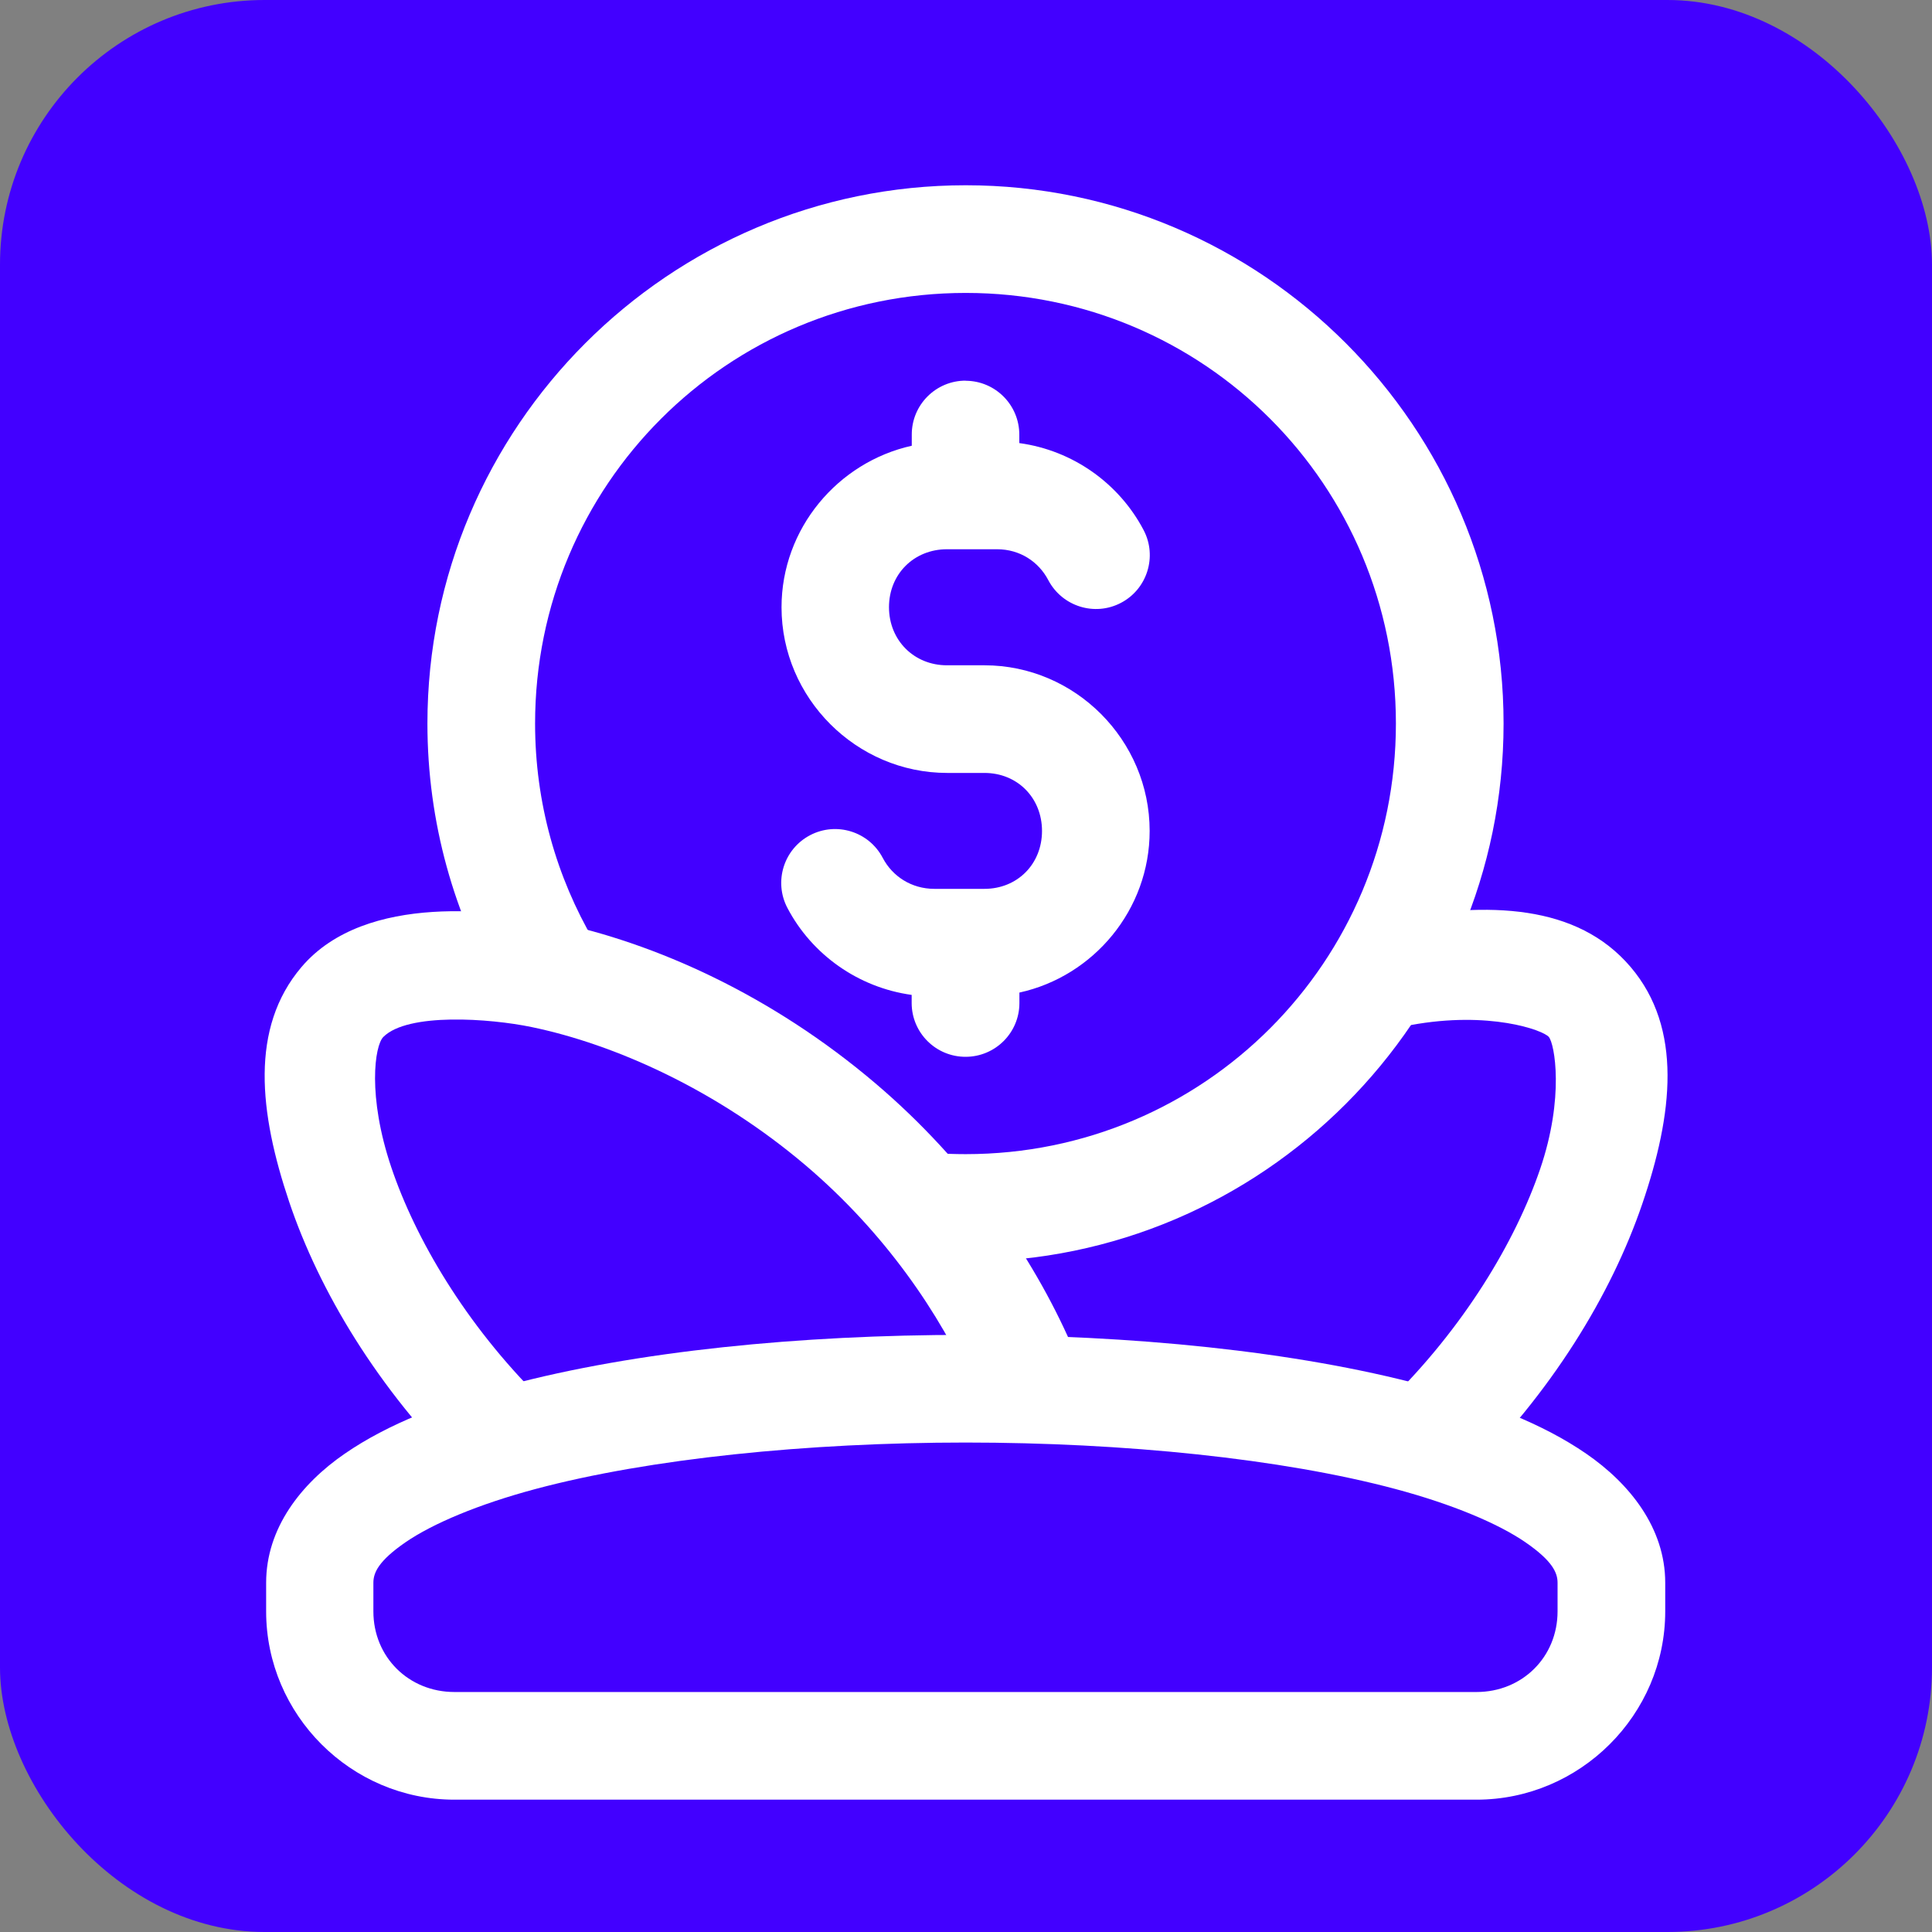
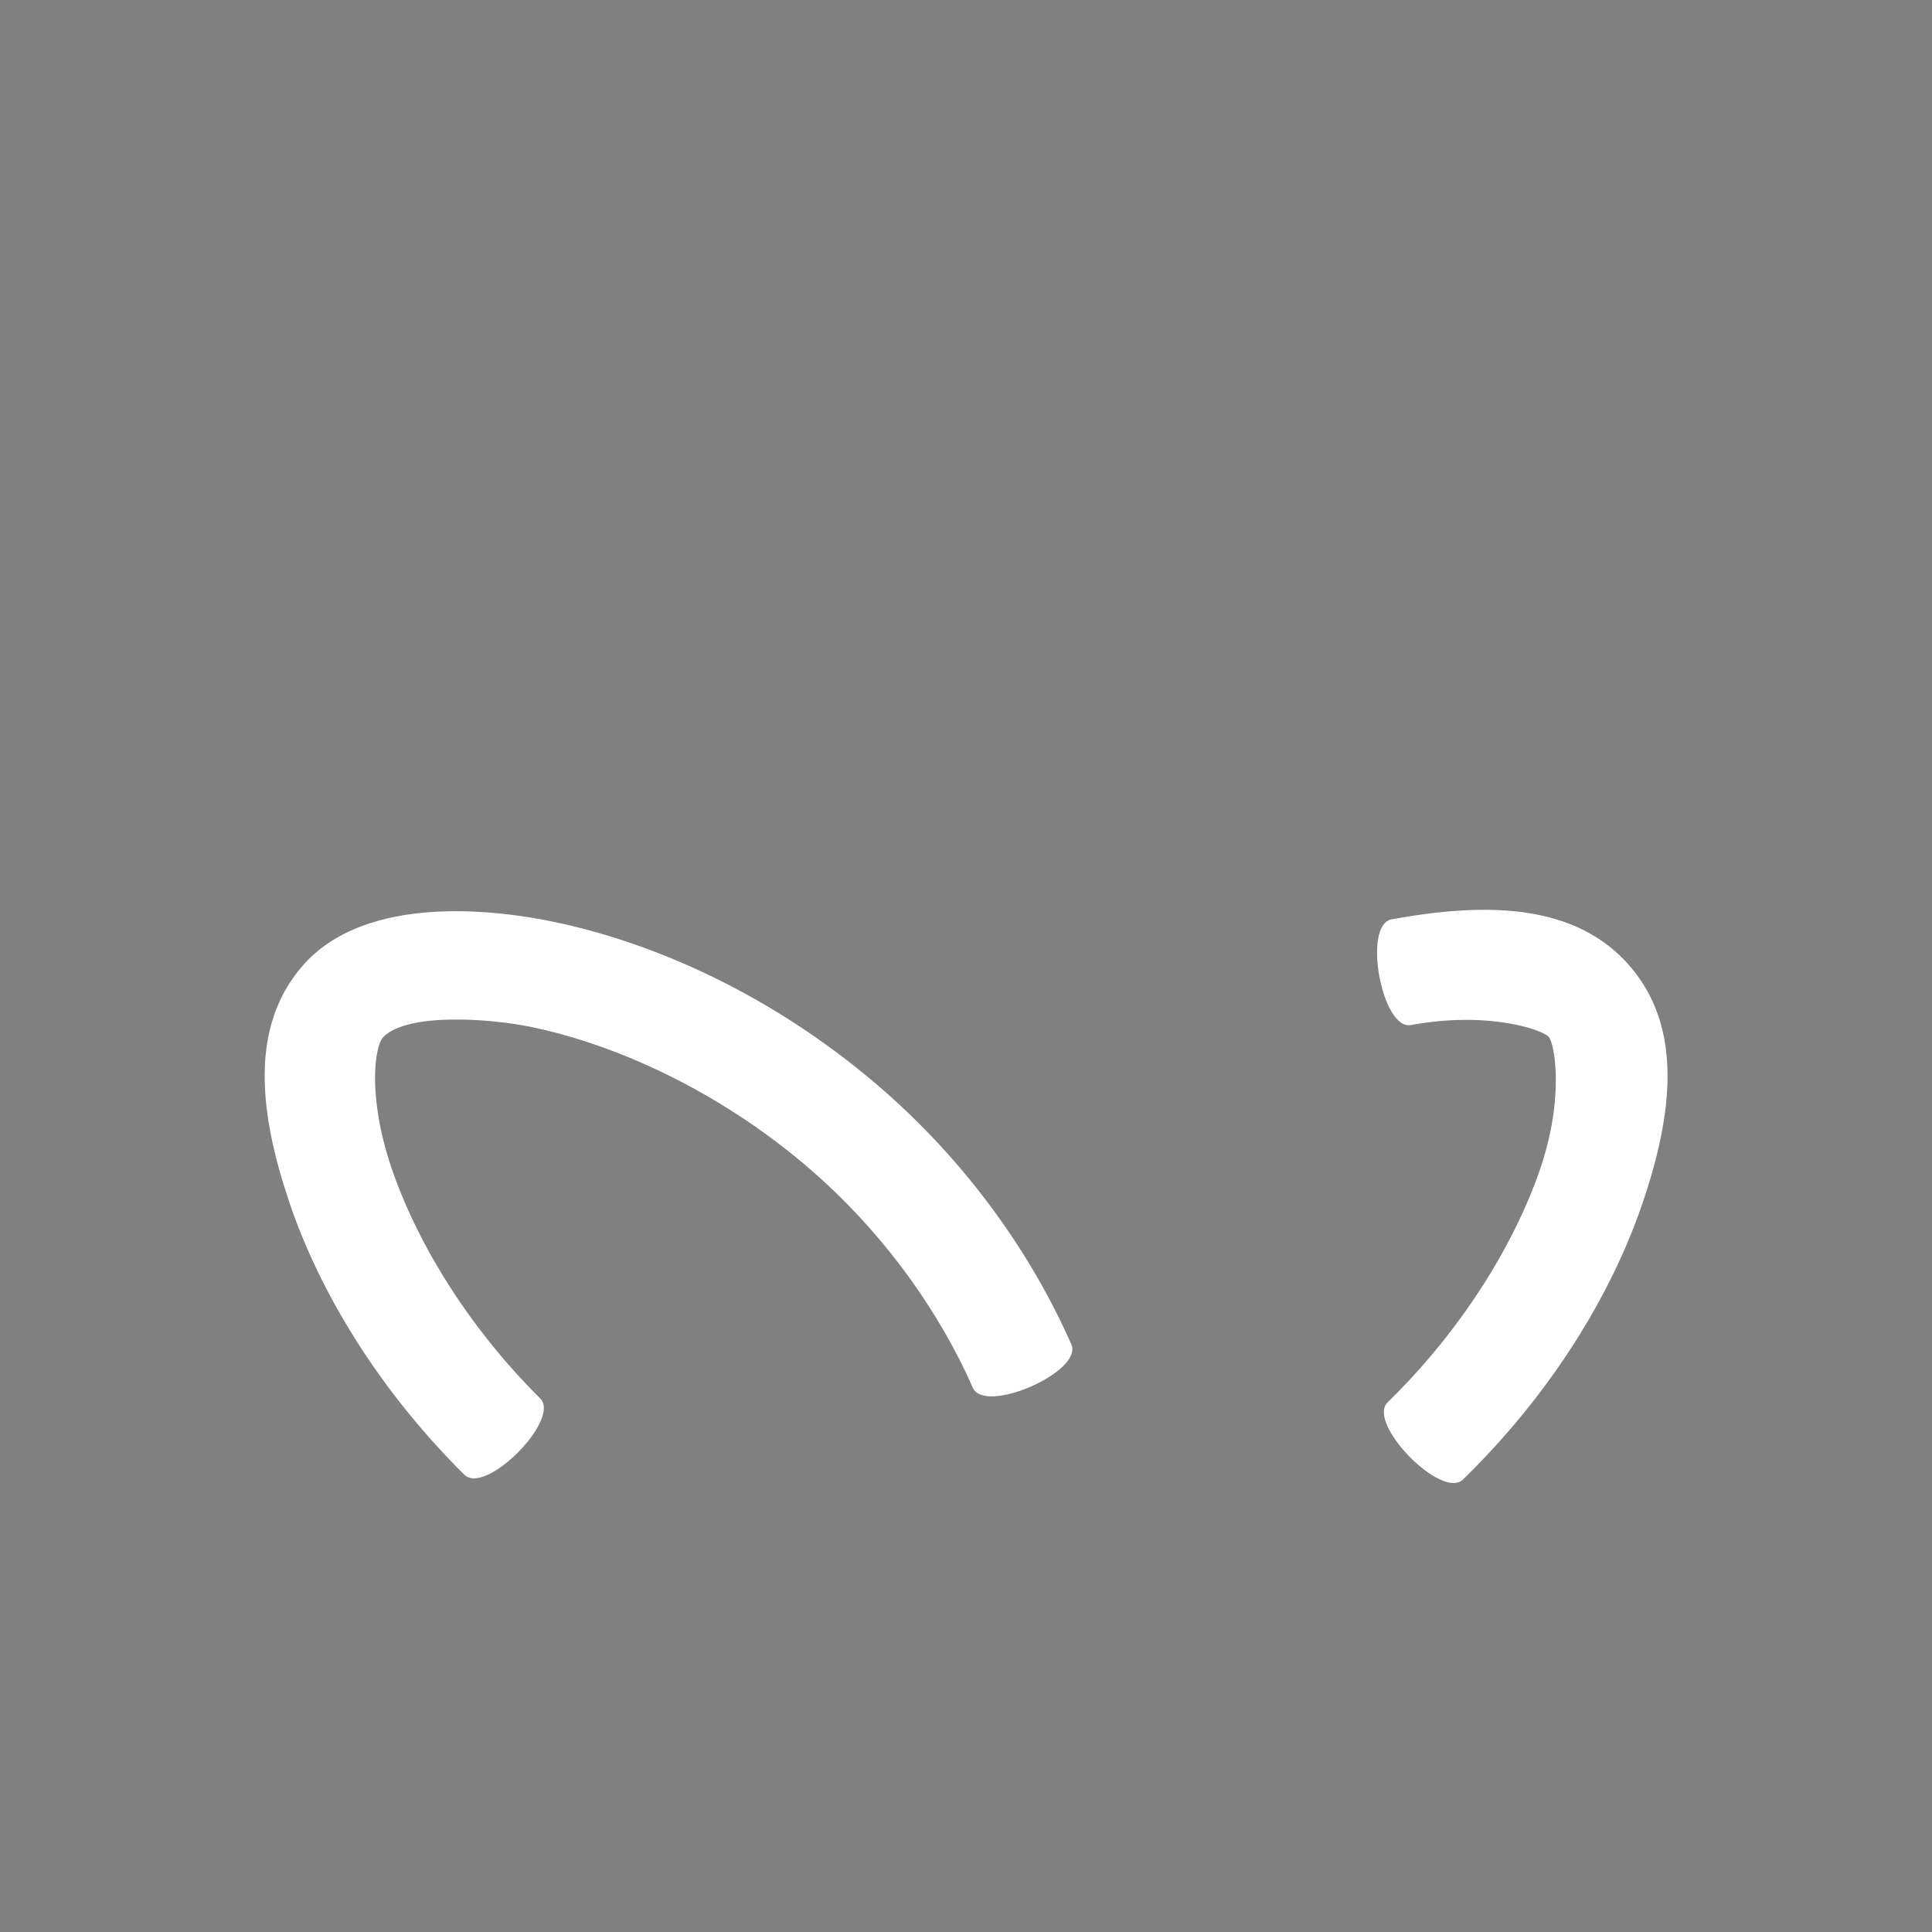
<svg xmlns="http://www.w3.org/2000/svg" width="73" height="73" viewBox="0 0 73 73" fill="none">
  <rect x="0" y="0" width="73" height="73" fill="#808080" stroke="none" />
-   <rect width="73" height="73" rx="10" fill="#4200FF" />
  <path d="M52.578 34.738C51.477 34.94 52.206 38.936 53.313 38.731C56.264 38.189 58.3 38.92 58.522 39.181C58.738 39.435 59.122 41.457 58.191 44.179C57.261 46.901 55.316 50.172 52.428 52.99C51.631 53.775 54.472 56.688 55.28 55.902C58.63 52.632 60.887 48.9 62.049 45.5C63.211 42.1 63.588 38.862 61.614 36.539C59.587 34.156 56.24 34.066 52.578 34.738Z" fill="white" />
-   <path d="M36.489 7C25.283 7 16.15 16.133 16.15 27.338C16.15 31.073 17.163 34.593 18.927 37.605C19.497 38.569 23.002 36.519 22.439 35.549C21.029 33.14 20.218 30.34 20.218 27.338C20.218 18.331 27.481 11.068 36.489 11.068C45.496 11.068 52.744 18.331 52.744 27.338C52.744 36.346 45.496 43.609 36.489 43.609C36.073 43.609 35.651 43.594 35.243 43.564C34.124 43.482 33.824 47.533 34.943 47.616C35.452 47.655 35.97 47.676 36.489 47.676C47.694 47.676 56.812 38.544 56.812 27.338C56.812 16.133 47.694 7 36.489 7Z" fill="white" />
-   <path d="M36.496 14.383C35.366 14.376 34.447 15.294 34.451 16.425V16.842C31.655 17.464 29.53 19.974 29.53 22.946C29.53 26.377 32.358 29.205 35.789 29.205H37.196C38.444 29.205 39.372 30.148 39.372 31.397C39.372 32.645 38.444 33.585 37.196 33.585H35.306C34.437 33.585 33.72 33.111 33.355 32.417C32.833 31.42 31.603 31.036 30.607 31.559C29.612 32.082 29.229 33.313 29.753 34.308C30.672 36.059 32.418 37.312 34.447 37.592V37.906C34.452 39.03 35.368 39.938 36.493 39.931C37.61 39.926 38.514 39.022 38.518 37.906V37.504C41.321 36.89 43.439 34.374 43.439 31.396C43.439 27.965 40.627 25.138 37.196 25.138H35.782C34.533 25.138 33.59 24.19 33.59 22.942C33.59 21.693 34.533 20.753 35.782 20.753H37.672C38.54 20.753 39.247 21.227 39.61 21.921C40.133 22.914 41.361 23.3 42.354 22.779C43.349 22.258 43.733 21.025 43.212 20.031C42.291 18.275 40.548 17.018 38.514 16.742V16.429C38.518 15.306 37.611 14.392 36.489 14.387L36.496 14.383Z" fill="white" />
  <path d="M11.392 36.539C9.435 38.841 9.794 42.045 10.926 45.41C12.059 48.775 14.263 52.464 17.546 55.722C18.345 56.516 21.205 53.629 20.412 52.84C17.582 50.032 15.689 46.792 14.784 44.104C13.879 41.416 14.154 39.51 14.484 39.181C15.41 38.254 18.511 38.48 20.082 38.806C23.224 39.457 27.077 41.174 30.454 44.044C33.423 46.569 35.532 49.645 36.758 52.435C37.207 53.461 40.936 51.831 40.48 50.798C39.012 47.458 36.566 43.9 33.081 40.937C29.16 37.604 24.77 35.629 20.908 34.828C18.976 34.428 13.831 33.67 11.392 36.539Z" fill="white" />
-   <path d="M36.488 50.438C30.252 50.438 24.029 51.048 19.182 52.345C16.758 52.993 14.672 53.795 13.028 54.926C11.383 56.057 10.056 57.736 10.056 59.804V60.885C10.056 64.793 13.262 68 17.17 68H55.79C59.699 68 62.92 64.793 62.92 60.885V59.804C62.92 57.736 61.578 56.057 59.933 54.926C58.288 53.795 56.203 52.993 53.779 52.345C48.932 51.048 42.724 50.438 36.488 50.438ZM36.488 54.506C42.452 54.506 48.426 55.112 52.728 56.262C54.88 56.837 56.612 57.569 57.636 58.273C58.66 58.978 58.852 59.426 58.852 59.804V60.885C58.852 62.611 57.516 63.932 55.79 63.932H17.17C15.444 63.932 14.108 62.611 14.108 60.885V59.804C14.108 59.426 14.3 58.978 15.324 58.273C16.348 57.569 18.081 56.837 20.232 56.262C24.535 55.112 30.524 54.506 36.488 54.506Z" fill="white" />
</svg>